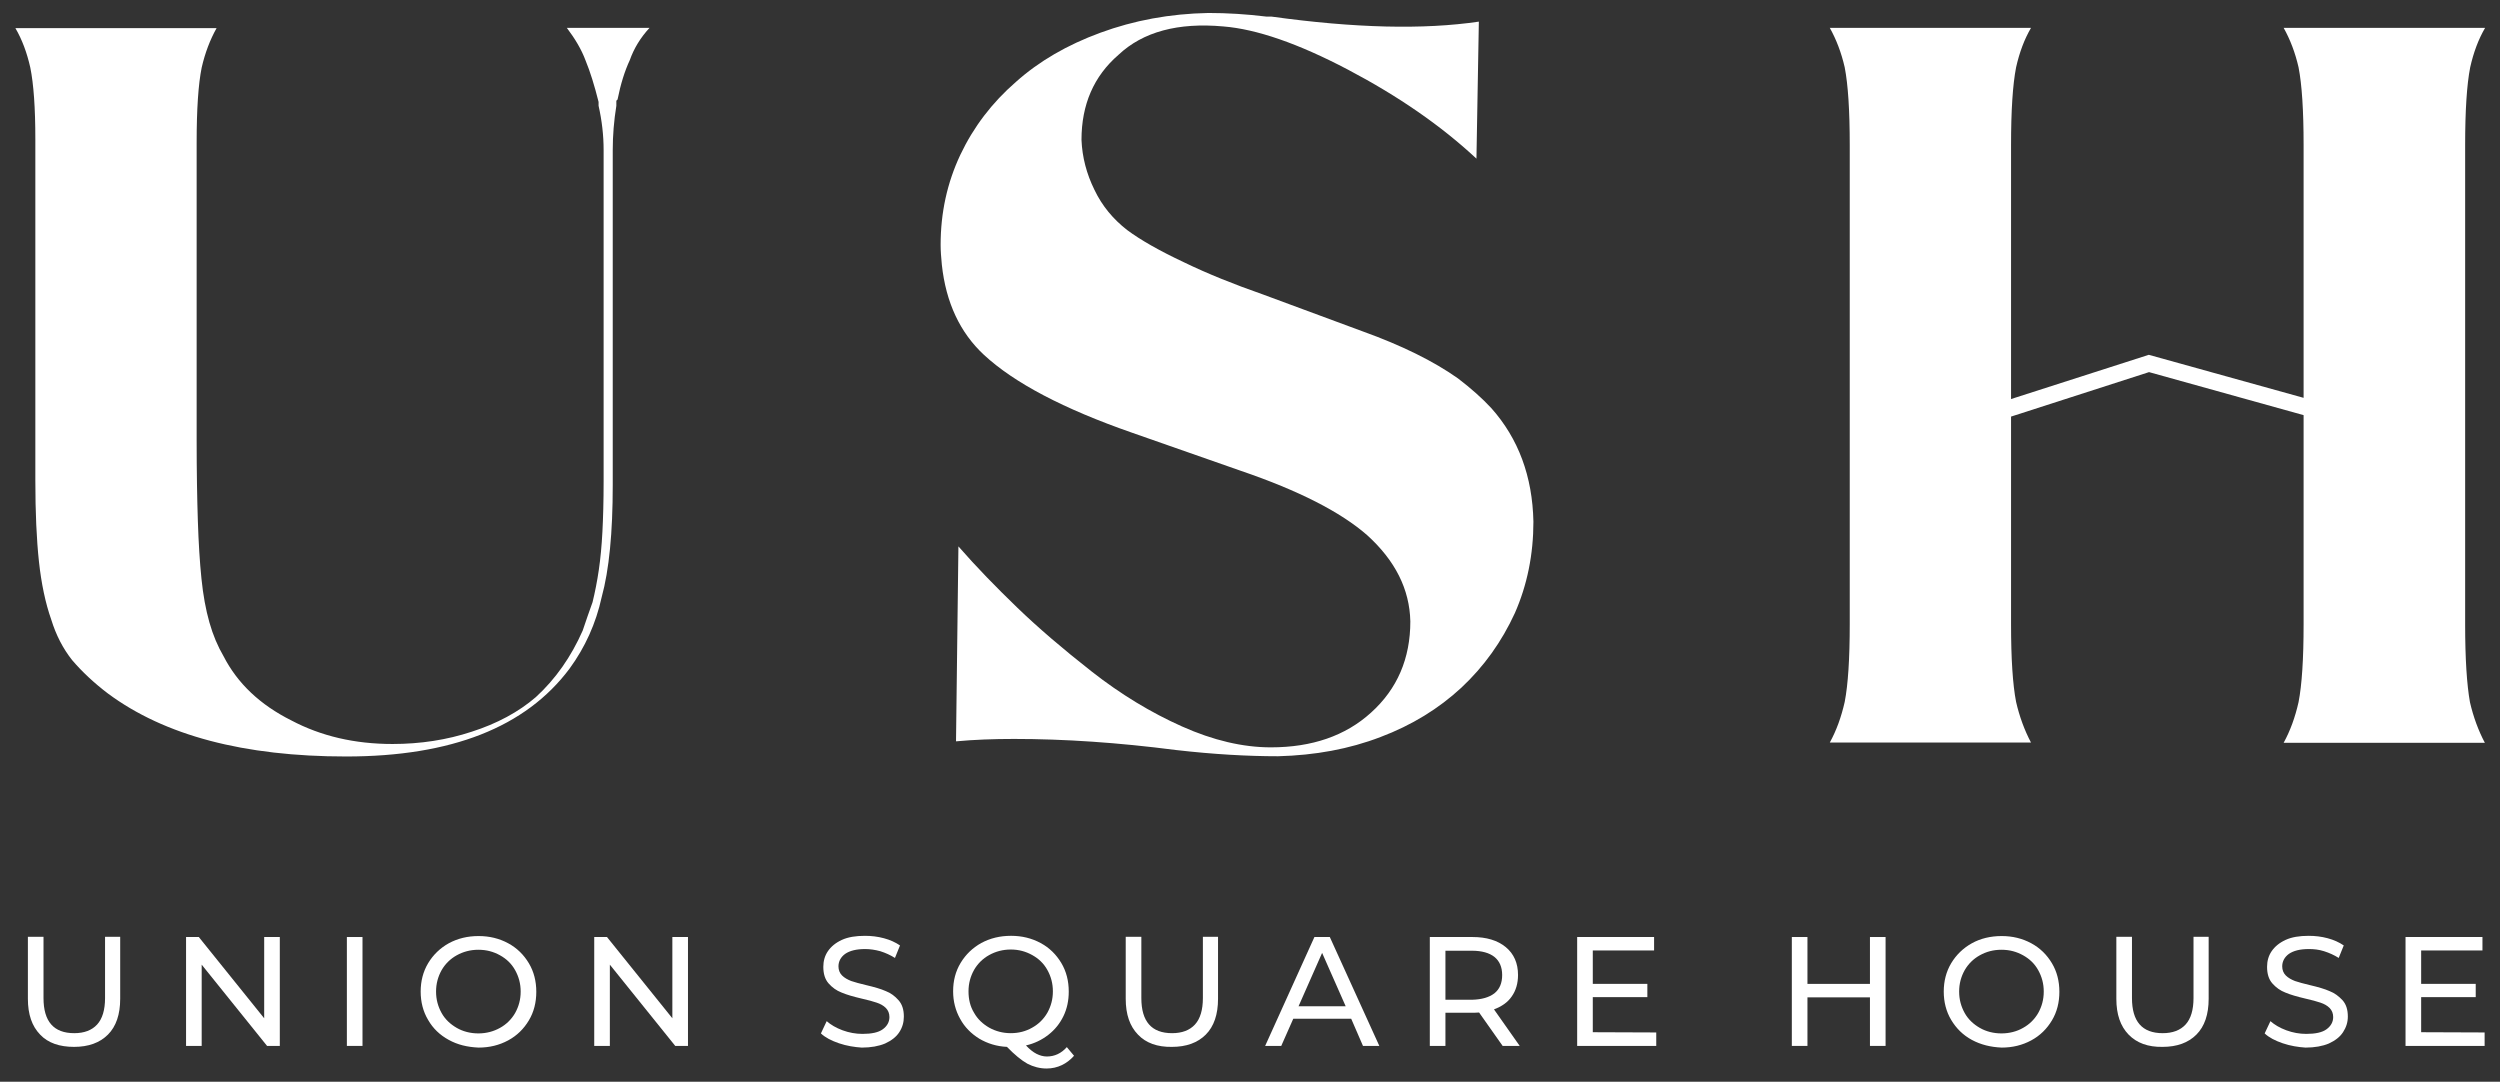
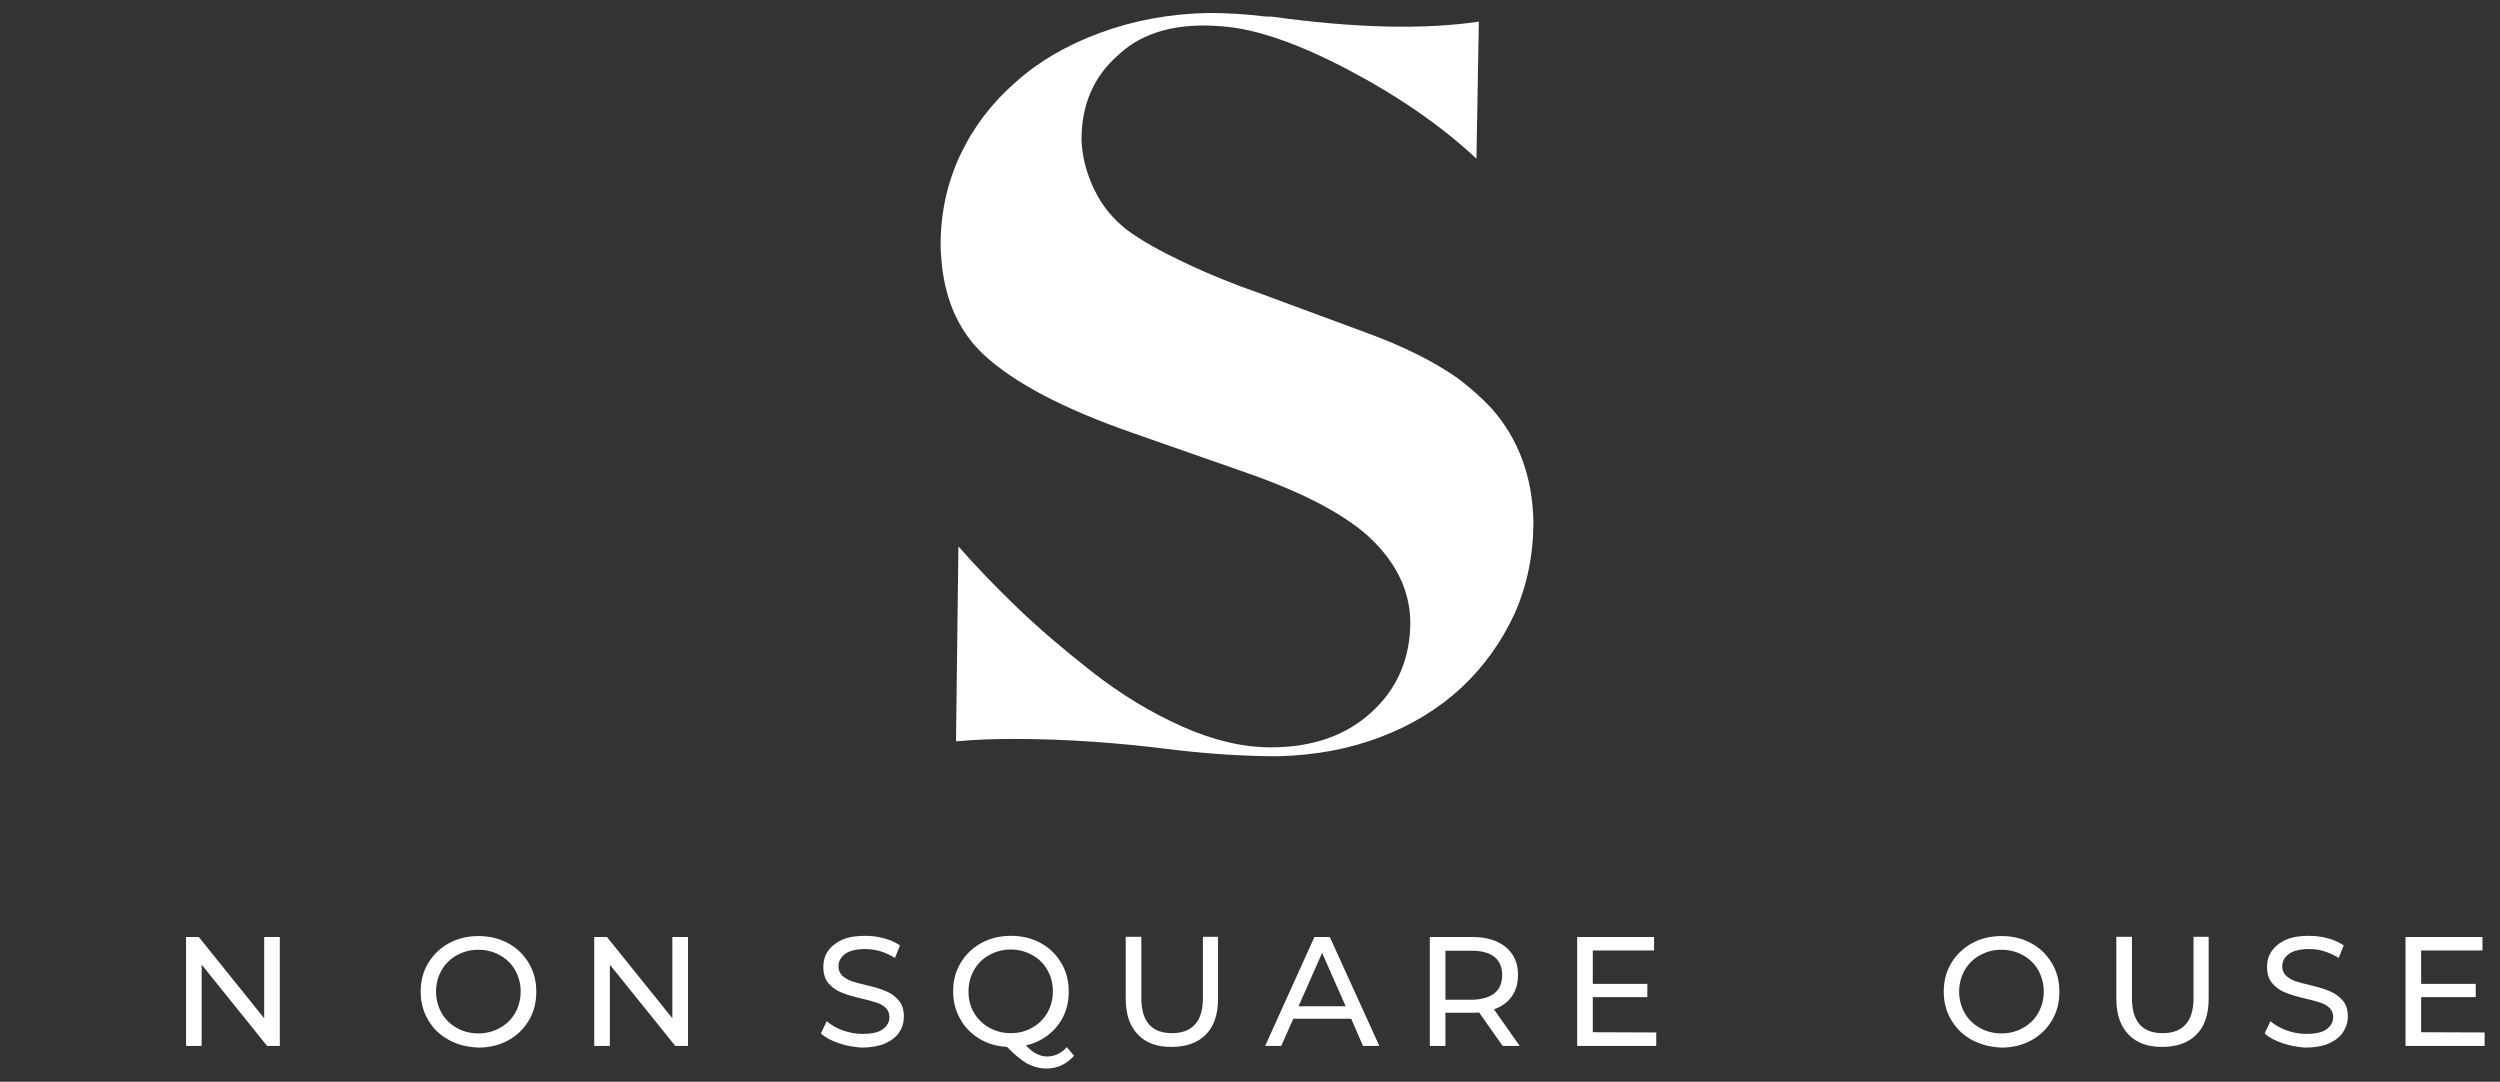
<svg xmlns="http://www.w3.org/2000/svg" width="100%" height="100%" viewBox="0 0 1040 450" version="1.1" xml:space="preserve" style="fill-rule:evenodd;clip-rule:evenodd;stroke-linejoin:round;stroke-miterlimit:2;">
  <rect x="0" y="0" width="1040" height="450" fill="#333333" stroke="none" />
  <g>
    <g class="logo--company-name">
-       <path d="M16.7,430.4c-3.4,-3.5 -5.1,-8.4 -5.1,-14.9l0,-25.8l6.5,0l0,25.5c0,9.7 4.2,14.6 12.8,14.6c4.1,0 7.3,-1.2 9.5,-3.6c2.2,-2.4 3.3,-6.1 3.3,-11l0,-25.5l6.3,0l0,25.8c0,6.5 -1.7,11.5 -5.1,14.9c-3.4,3.4 -8.1,5.1 -14.1,5.1c-6,0 -10.8,-1.6 -14.1,-5.1Z" style="fill:white;fill-rule:nonzero;" />
      <path d="M116.4,389.8l0,45.3l-5.3,0l-27.2,-33.8l0,33.8l-6.5,0l0,-45.3l5.3,0l27.2,33.8l0,-33.8l6.5,0Z" style="fill:white;fill-rule:nonzero;" />
-       <rect x="144.3" y="389.8" width="6.5" height="45.3" style="fill:white;fill-rule:nonzero;" />
      <path d="M186.7,432.6c-3.7,-2 -6.6,-4.8 -8.6,-8.3c-2.1,-3.5 -3.1,-7.5 -3.1,-11.8c0,-4.3 1,-8.3 3.1,-11.8c2.1,-3.5 5,-6.3 8.6,-8.3c3.7,-2 7.8,-3 12.4,-3c4.5,0 8.6,1 12.3,3c3.7,2 6.5,4.8 8.6,8.3c2.1,3.5 3.1,7.5 3.1,11.9c0,4.4 -1,8.4 -3.1,11.9c-2.1,3.5 -4.9,6.3 -8.6,8.3c-3.7,2 -7.8,3 -12.3,3c-4.7,-0.2 -8.8,-1.2 -12.4,-3.2Zm21.3,-5c2.7,-1.5 4.8,-3.6 6.3,-6.2c1.5,-2.7 2.3,-5.6 2.3,-8.9c0,-3.3 -0.8,-6.2 -2.3,-8.9c-1.5,-2.7 -3.6,-4.7 -6.3,-6.2c-2.7,-1.5 -5.6,-2.3 -9,-2.3c-3.3,0 -6.3,0.8 -9,2.3c-2.7,1.5 -4.8,3.6 -6.3,6.2c-1.5,2.7 -2.3,5.6 -2.3,8.9c0,3.3 0.8,6.2 2.3,8.9c1.5,2.7 3.7,4.7 6.3,6.2c2.6,1.5 5.7,2.3 9,2.3c3.3,0 6.3,-0.8 9,-2.3Z" style="fill:white;fill-rule:nonzero;" />
      <path d="M286.2,389.8l0,45.3l-5.3,0l-27.2,-33.8l0,33.8l-6.5,0l0,-45.3l5.3,0l27.2,33.8l0,-33.8l6.5,0Z" style="fill:white;fill-rule:nonzero;" />
      <path d="M349,434c-3.2,-1.1 -5.7,-2.4 -7.5,-4.1l2.4,-5.1c1.7,1.5 3.9,2.8 6.6,3.8c2.7,1 5.5,1.5 8.3,1.5c3.8,0 6.6,-0.6 8.4,-1.9c1.8,-1.3 2.8,-3 2.8,-5.1c0,-1.5 -0.5,-2.8 -1.5,-3.8c-1,-1 -2.3,-1.7 -3.8,-2.2c-1.5,-0.5 -3.6,-1.1 -6.3,-1.7c-3.4,-0.8 -6.2,-1.6 -8.3,-2.5c-2.1,-0.8 -3.9,-2.1 -5.4,-3.8c-1.5,-1.7 -2.2,-4 -2.2,-6.9c0,-2.4 0.6,-4.6 1.9,-6.5c1.3,-1.9 3.2,-3.5 5.8,-4.7c2.6,-1.2 5.8,-1.7 9.6,-1.7c2.7,0 5.3,0.3 7.9,1c2.6,0.7 4.8,1.7 6.7,3l-2.1,5.2c-1.9,-1.2 -3.9,-2.1 -6.1,-2.8c-2.2,-0.6 -4.3,-0.9 -6.3,-0.9c-3.7,0 -6.4,0.7 -8.3,2c-1.8,1.3 -2.8,3.1 -2.8,5.2c0,1.5 0.5,2.8 1.5,3.8c1,1 2.3,1.7 3.8,2.3c1.5,0.5 3.6,1.1 6.2,1.7c3.4,0.8 6.2,1.6 8.2,2.5c2.1,0.8 3.8,2.1 5.3,3.8c1.5,1.7 2.2,3.9 2.2,6.8c0,2.4 -0.6,4.5 -1.9,6.5c-1.3,2 -3.3,3.5 -5.9,4.7c-2.6,1.1 -5.9,1.7 -9.7,1.7c-3,-0.2 -6.3,-0.7 -9.5,-1.8Z" style="fill:white;fill-rule:nonzero;" />
      <path d="M446.8,439.2c-1.5,1.7 -3.2,3 -5.1,3.9c-1.9,0.9 -4,1.4 -6.3,1.4c-2.8,0 -5.5,-0.7 -8,-2c-2.5,-1.4 -5.3,-3.7 -8.5,-7c-4.3,-0.2 -8.1,-1.4 -11.5,-3.4c-3.4,-2.1 -6.1,-4.8 -8,-8.3c-1.9,-3.4 -2.9,-7.2 -2.9,-11.4c0,-4.4 1,-8.3 3.1,-11.8c2.1,-3.5 5,-6.3 8.6,-8.3c3.7,-2 7.8,-3 12.4,-3c4.5,0 8.6,1 12.3,3c3.7,2 6.5,4.8 8.6,8.3c2.1,3.5 3.1,7.5 3.1,11.9c0,3.7 -0.7,7.1 -2.2,10.2c-1.5,3.1 -3.6,5.7 -6.3,7.8c-2.7,2.1 -5.8,3.6 -9.3,4.4c1.5,1.6 3,2.8 4.4,3.5c1.4,0.7 2.8,1.1 4.3,1.1c3.2,0 6,-1.3 8.3,-3.9l3,3.6Zm-41.6,-17.9c1.5,2.7 3.7,4.7 6.3,6.2c2.7,1.5 5.7,2.3 9,2.3c3.3,0 6.3,-0.8 8.9,-2.3c2.7,-1.5 4.8,-3.6 6.3,-6.2c1.5,-2.7 2.3,-5.6 2.3,-8.9c0,-3.3 -0.8,-6.2 -2.3,-8.9c-1.5,-2.7 -3.6,-4.7 -6.3,-6.2c-2.7,-1.5 -5.6,-2.3 -8.9,-2.3c-3.3,0 -6.3,0.8 -9,2.3c-2.7,1.5 -4.8,3.6 -6.3,6.2c-1.5,2.7 -2.3,5.6 -2.3,8.9c0,3.3 0.7,6.3 2.3,8.9Z" style="fill:white;fill-rule:nonzero;" />
      <path d="M473.4,430.4c-3.4,-3.5 -5.1,-8.4 -5.1,-14.9l0,-25.8l6.5,0l0,25.5c0,9.7 4.2,14.6 12.8,14.6c4.1,0 7.3,-1.2 9.5,-3.6c2.2,-2.4 3.3,-6.1 3.3,-11l0,-25.5l6.3,0l0,25.8c0,6.5 -1.7,11.5 -5.1,14.9c-3.4,3.4 -8.1,5.1 -14.1,5.1c-6,0.1 -10.8,-1.6 -14.1,-5.1Z" style="fill:white;fill-rule:nonzero;" />
      <path d="M562.1,423.8l-24.1,0l-5,11.3l-6.7,0l20.5,-45.3l6.4,0l20.6,45.3l-6.8,0l-4.9,-11.3Zm-2.3,-5.2l-9.8,-22.2l-9.8,22.2l19.6,0Z" style="fill:white;fill-rule:nonzero;" />
      <path d="M625.1,435.1l-9.8,-13.9c-1.2,0.1 -2.2,0.1 -2.8,0.1l-11.2,0l0,13.8l-6.5,0l0,-45.3l17.7,0c5.9,0 10.5,1.4 13.9,4.2c3.4,2.8 5.1,6.7 5.1,11.6c0,3.5 -0.9,6.5 -2.6,8.9c-1.7,2.5 -4.2,4.2 -7.4,5.4l10.7,15.2l-7.1,0Zm-3.4,-21.9c2.2,-1.8 3.2,-4.3 3.2,-7.6c0,-3.3 -1.1,-5.8 -3.2,-7.5c-2.1,-1.7 -5.3,-2.6 -9.4,-2.6l-11,0l0,20.4l11,0c4.1,-0.1 7.2,-1 9.4,-2.7Z" style="fill:white;fill-rule:nonzero;" />
      <path d="M689,429.5l0,5.6l-32.9,0l0,-45.3l32,0l0,5.6l-25.5,0l0,13.9l22.7,0l0,5.5l-22.7,0l0,14.6l26.4,0.1Z" style="fill:white;fill-rule:nonzero;" />
-       <path d="M784.4,389.8l0,45.3l-6.5,0l0,-20.2l-26,0l0,20.2l-6.5,0l0,-45.3l6.5,0l0,19.5l26,0l0,-19.5l6.5,0Z" style="fill:white;fill-rule:nonzero;" />
      <path d="M820.3,432.6c-3.7,-2 -6.5,-4.8 -8.6,-8.3c-2.1,-3.5 -3.1,-7.5 -3.1,-11.8c0,-4.3 1,-8.3 3.1,-11.8c2.1,-3.5 5,-6.3 8.6,-8.3c3.6,-2 7.8,-3 12.4,-3c4.5,0 8.6,1 12.3,3c3.7,2 6.5,4.8 8.6,8.3c2.1,3.5 3.1,7.5 3.1,11.9c0,4.4 -1,8.4 -3.1,11.9c-2.1,3.5 -4.9,6.3 -8.6,8.3c-3.7,2 -7.8,3 -12.3,3c-4.6,-0.2 -8.7,-1.2 -12.4,-3.2Zm21.3,-5c2.7,-1.5 4.8,-3.6 6.3,-6.2c1.5,-2.7 2.3,-5.6 2.3,-8.9c0,-3.3 -0.8,-6.2 -2.3,-8.9c-1.5,-2.7 -3.6,-4.7 -6.3,-6.2c-2.7,-1.5 -5.6,-2.3 -9,-2.3c-3.4,0 -6.3,0.8 -9,2.3c-2.7,1.5 -4.8,3.6 -6.3,6.2c-1.5,2.7 -2.3,5.6 -2.3,8.9c0,3.3 0.8,6.2 2.3,8.9c1.5,2.7 3.7,4.7 6.3,6.2c2.6,1.5 5.7,2.3 9,2.3c3.3,0 6.4,-0.8 9,-2.3Z" style="fill:white;fill-rule:nonzero;" />
      <path d="M885.5,430.4c-3.4,-3.5 -5.1,-8.4 -5.1,-14.9l0,-25.8l6.5,0l0,25.5c0,9.7 4.2,14.6 12.8,14.6c4.1,0 7.3,-1.2 9.5,-3.6c2.2,-2.4 3.3,-6.1 3.3,-11l0,-25.5l6.3,0l0,25.8c0,6.5 -1.7,11.5 -5.1,14.9c-3.4,3.4 -8.1,5.1 -14.1,5.1c-6,0.1 -10.7,-1.6 -14.1,-5.1Z" style="fill:white;fill-rule:nonzero;" />
      <path d="M949.6,434c-3.2,-1.1 -5.7,-2.4 -7.5,-4.1l2.4,-5.1c1.7,1.5 3.9,2.8 6.6,3.8c2.7,1 5.5,1.5 8.3,1.5c3.8,0 6.6,-0.6 8.4,-1.9c1.8,-1.3 2.8,-3 2.8,-5.1c0,-1.5 -0.5,-2.8 -1.5,-3.8c-1,-1 -2.3,-1.7 -3.8,-2.2c-1.5,-0.5 -3.6,-1.1 -6.3,-1.7c-3.4,-0.8 -6.2,-1.6 -8.3,-2.5c-2.1,-0.8 -3.9,-2.1 -5.4,-3.8c-1.5,-1.7 -2.2,-4 -2.2,-6.9c0,-2.4 0.6,-4.6 1.9,-6.5c1.3,-1.9 3.2,-3.5 5.8,-4.7c2.6,-1.2 5.8,-1.7 9.6,-1.7c2.7,0 5.3,0.3 7.9,1c2.6,0.7 4.8,1.7 6.7,3l-2.1,5.2c-1.9,-1.2 -3.9,-2.1 -6.1,-2.8c-2.2,-0.7 -4.3,-0.9 -6.3,-0.9c-3.7,0 -6.4,0.7 -8.3,2c-1.8,1.3 -2.8,3.1 -2.8,5.2c0,1.5 0.5,2.8 1.5,3.8c1,1 2.3,1.7 3.8,2.3c1.5,0.5 3.6,1.1 6.2,1.7c3.4,0.8 6.2,1.6 8.2,2.5c2.1,0.8 3.8,2.1 5.4,3.8c1.5,1.7 2.2,3.9 2.2,6.8c0,2.4 -0.7,4.5 -2,6.5c-1.3,2 -3.3,3.5 -5.9,4.7c-2.6,1.1 -5.9,1.7 -9.7,1.7c-3,-0.2 -6.3,-0.7 -9.5,-1.8Z" style="fill:white;fill-rule:nonzero;" />
      <path d="M1033.6,429.5l0,5.6l-32.9,0l0,-45.3l32,0l0,5.6l-25.5,0l0,13.9l22.7,0l0,5.5l-22.7,0l0,14.6l26.4,0.1Z" style="fill:white;fill-rule:nonzero;" />
    </g>
-     <path d="M235.8,11.6l34.4,0c-3.8,4.1 -6.5,8.6 -8.2,13.4c-2.1,4.5 -3.8,9.9 -5.1,16.4l-0.5,0.5l0,2.1c-1,6.2 -1.5,12.3 -1.5,18.5l0,139.2c0,19.9 -1.5,35.4 -4.6,46.7c-2.4,11 -6.9,20.9 -13.4,29.8c-18.2,24.3 -49.1,36.5 -92.9,36.5c-42.5,0 -75.5,-8.7 -99.1,-26.2c-5.8,-4.4 -10.8,-9.1 -14.9,-13.9c-3.8,-4.8 -6.7,-10.4 -8.7,-16.9c-2.4,-6.8 -4.1,-14.9 -5.1,-24.1c-1,-9.3 -1.5,-20.5 -1.5,-33.9l0,-141.8c0,-13 -0.7,-22.9 -2.1,-29.8c-1.4,-6.2 -3.4,-11.6 -6.2,-16.4l83.7,0c-2.7,4.8 -4.8,10.3 -6.2,16.4c-1.4,6.9 -2.1,17.3 -2.1,31.3l0,123.8c0,13 0.2,24.1 0.5,33.4c0.3,9.2 0.8,17.3 1.5,24.1c0.7,6.9 1.8,12.9 3.3,18.2c1.5,5.3 3.5,10 5.9,14.1c5.8,11.3 15.2,20.2 28.2,26.7c12.3,6.5 26.3,9.8 42.1,9.8c11.6,0 22.6,-1.7 32.9,-5.1c10.6,-3.4 19.5,-8.2 26.7,-14.4c8.2,-7.5 14.7,-16.8 19.5,-27.7c1.4,-4.1 2.7,-8 4.1,-11.8c1,-4.1 1.9,-8.6 2.6,-13.4c0.7,-4.8 1.2,-10.1 1.5,-15.9c0.3,-5.8 0.5,-12.8 0.5,-21.1l0,-137.6c0,-6.2 -0.7,-12.3 -2.1,-18.5l0,-1.6c-1.7,-6.8 -3.5,-12.6 -5.4,-17.2c-1.7,-4.6 -4.4,-9.1 -7.8,-13.6Z" style="fill:white;fill-rule:nonzero;" />
    <path d="M620.4,169.8c11.3,12.7 17.1,28.4 17.5,47.2c0,13.7 -2.6,26.4 -7.7,38c-5.5,12 -12.9,22.3 -22.3,31.1c-9.4,8.7 -20.6,15.6 -33.6,20.5c-13,5 -27.2,7.6 -42.6,8c-12.7,0 -26.9,-0.8 -42.6,-2.6c-24,-3.1 -46.4,-4.6 -67.3,-4.6c-8.6,0 -16.6,0.3 -24.1,1l1,-81.1c7.5,8.6 15.7,17 24.4,25.4c8.7,8.4 19.1,17.3 31.1,26.7c12,9.4 24.5,17 37.5,22.8c13,5.8 25.3,8.7 37,8.7c17.1,0 31,-4.8 41.6,-14.4c11,-9.9 16.4,-22.6 16.4,-38c-0.3,-13.4 -6.3,-25.3 -18,-35.9c-11,-9.6 -28.4,-18.5 -52.4,-26.7l-45.4,-15.9c-28.4,-9.9 -49,-20.7 -61.6,-32.4c-9.9,-9.2 -15.8,-21.7 -17.5,-37.5c-0.3,-3.1 -0.5,-5.8 -0.5,-8.2c0,-13.4 2.7,-25.8 8.2,-37.5c5.5,-11.6 13.2,-21.7 23.1,-30.3c9.6,-8.6 21.3,-15.4 35.2,-20.5c13.9,-5.1 28.8,-7.9 44.9,-8.2c7.9,0 15.9,0.5 24.1,1.5l2.1,0c34.6,4.8 63.3,5.5 86.3,2.1l-1,57c-14.7,-13.7 -32.5,-26 -53.4,-37c-20.9,-11 -38.2,-16.9 -51.9,-18c-18.8,-1.7 -33.4,2.2 -43.6,11.8c-10.3,8.9 -15.4,20.7 -15.4,35.4c0.3,7.2 2.1,14.1 5.4,20.8c3.2,6.7 7.8,12.2 13.6,16.7c5.5,4.1 13.4,8.6 23.6,13.4c9.9,4.8 20.9,9.2 32.9,13.4l41.6,15.4c16.1,5.8 29.3,12.3 39.5,19.5c5.5,4.2 10.1,8.3 13.9,12.4Z" style="fill:white;fill-rule:nonzero;" />
-     <path d="M1025.5,259.6l0,-199.2c0,-14.4 0.7,-25.2 2.1,-32.4c1.4,-6.2 3.4,-11.6 6.2,-16.4l-83.8,0c2.7,4.8 4.8,10.3 6.2,16.4c1.4,7.2 2.1,18 2.1,32.4l0,105.1l-64.4,-17.9l-57.3,18.4l0,-105.6c0,-14.4 0.7,-25.2 2.1,-32.4c1.4,-6.2 3.4,-11.6 6.2,-16.4l-83.7,0c2.7,4.8 4.8,10.3 6.2,16.4c1.4,7.2 2.1,18 2.1,32.4l0,199.2c0,14.4 -0.7,25.2 -2.1,32.4c-1.4,6.2 -3.4,11.8 -6.2,16.9l83.7,0c-2.7,-5.1 -4.8,-10.8 -6.2,-16.9c-1.4,-7.2 -2.1,-18 -2.1,-32.4l0,-86.3l57.4,-18.5l64.3,17.9l0,87c0,14.4 -0.7,25.2 -2.1,32.4c-1.4,6.2 -3.4,11.8 -6.2,16.9l83.7,0c-2.7,-5.1 -4.8,-10.8 -6.2,-16.9c-1.3,-7.3 -2,-18.1 -2,-32.5Z" style="fill:white;fill-rule:nonzero;" />
  </g>
</svg>